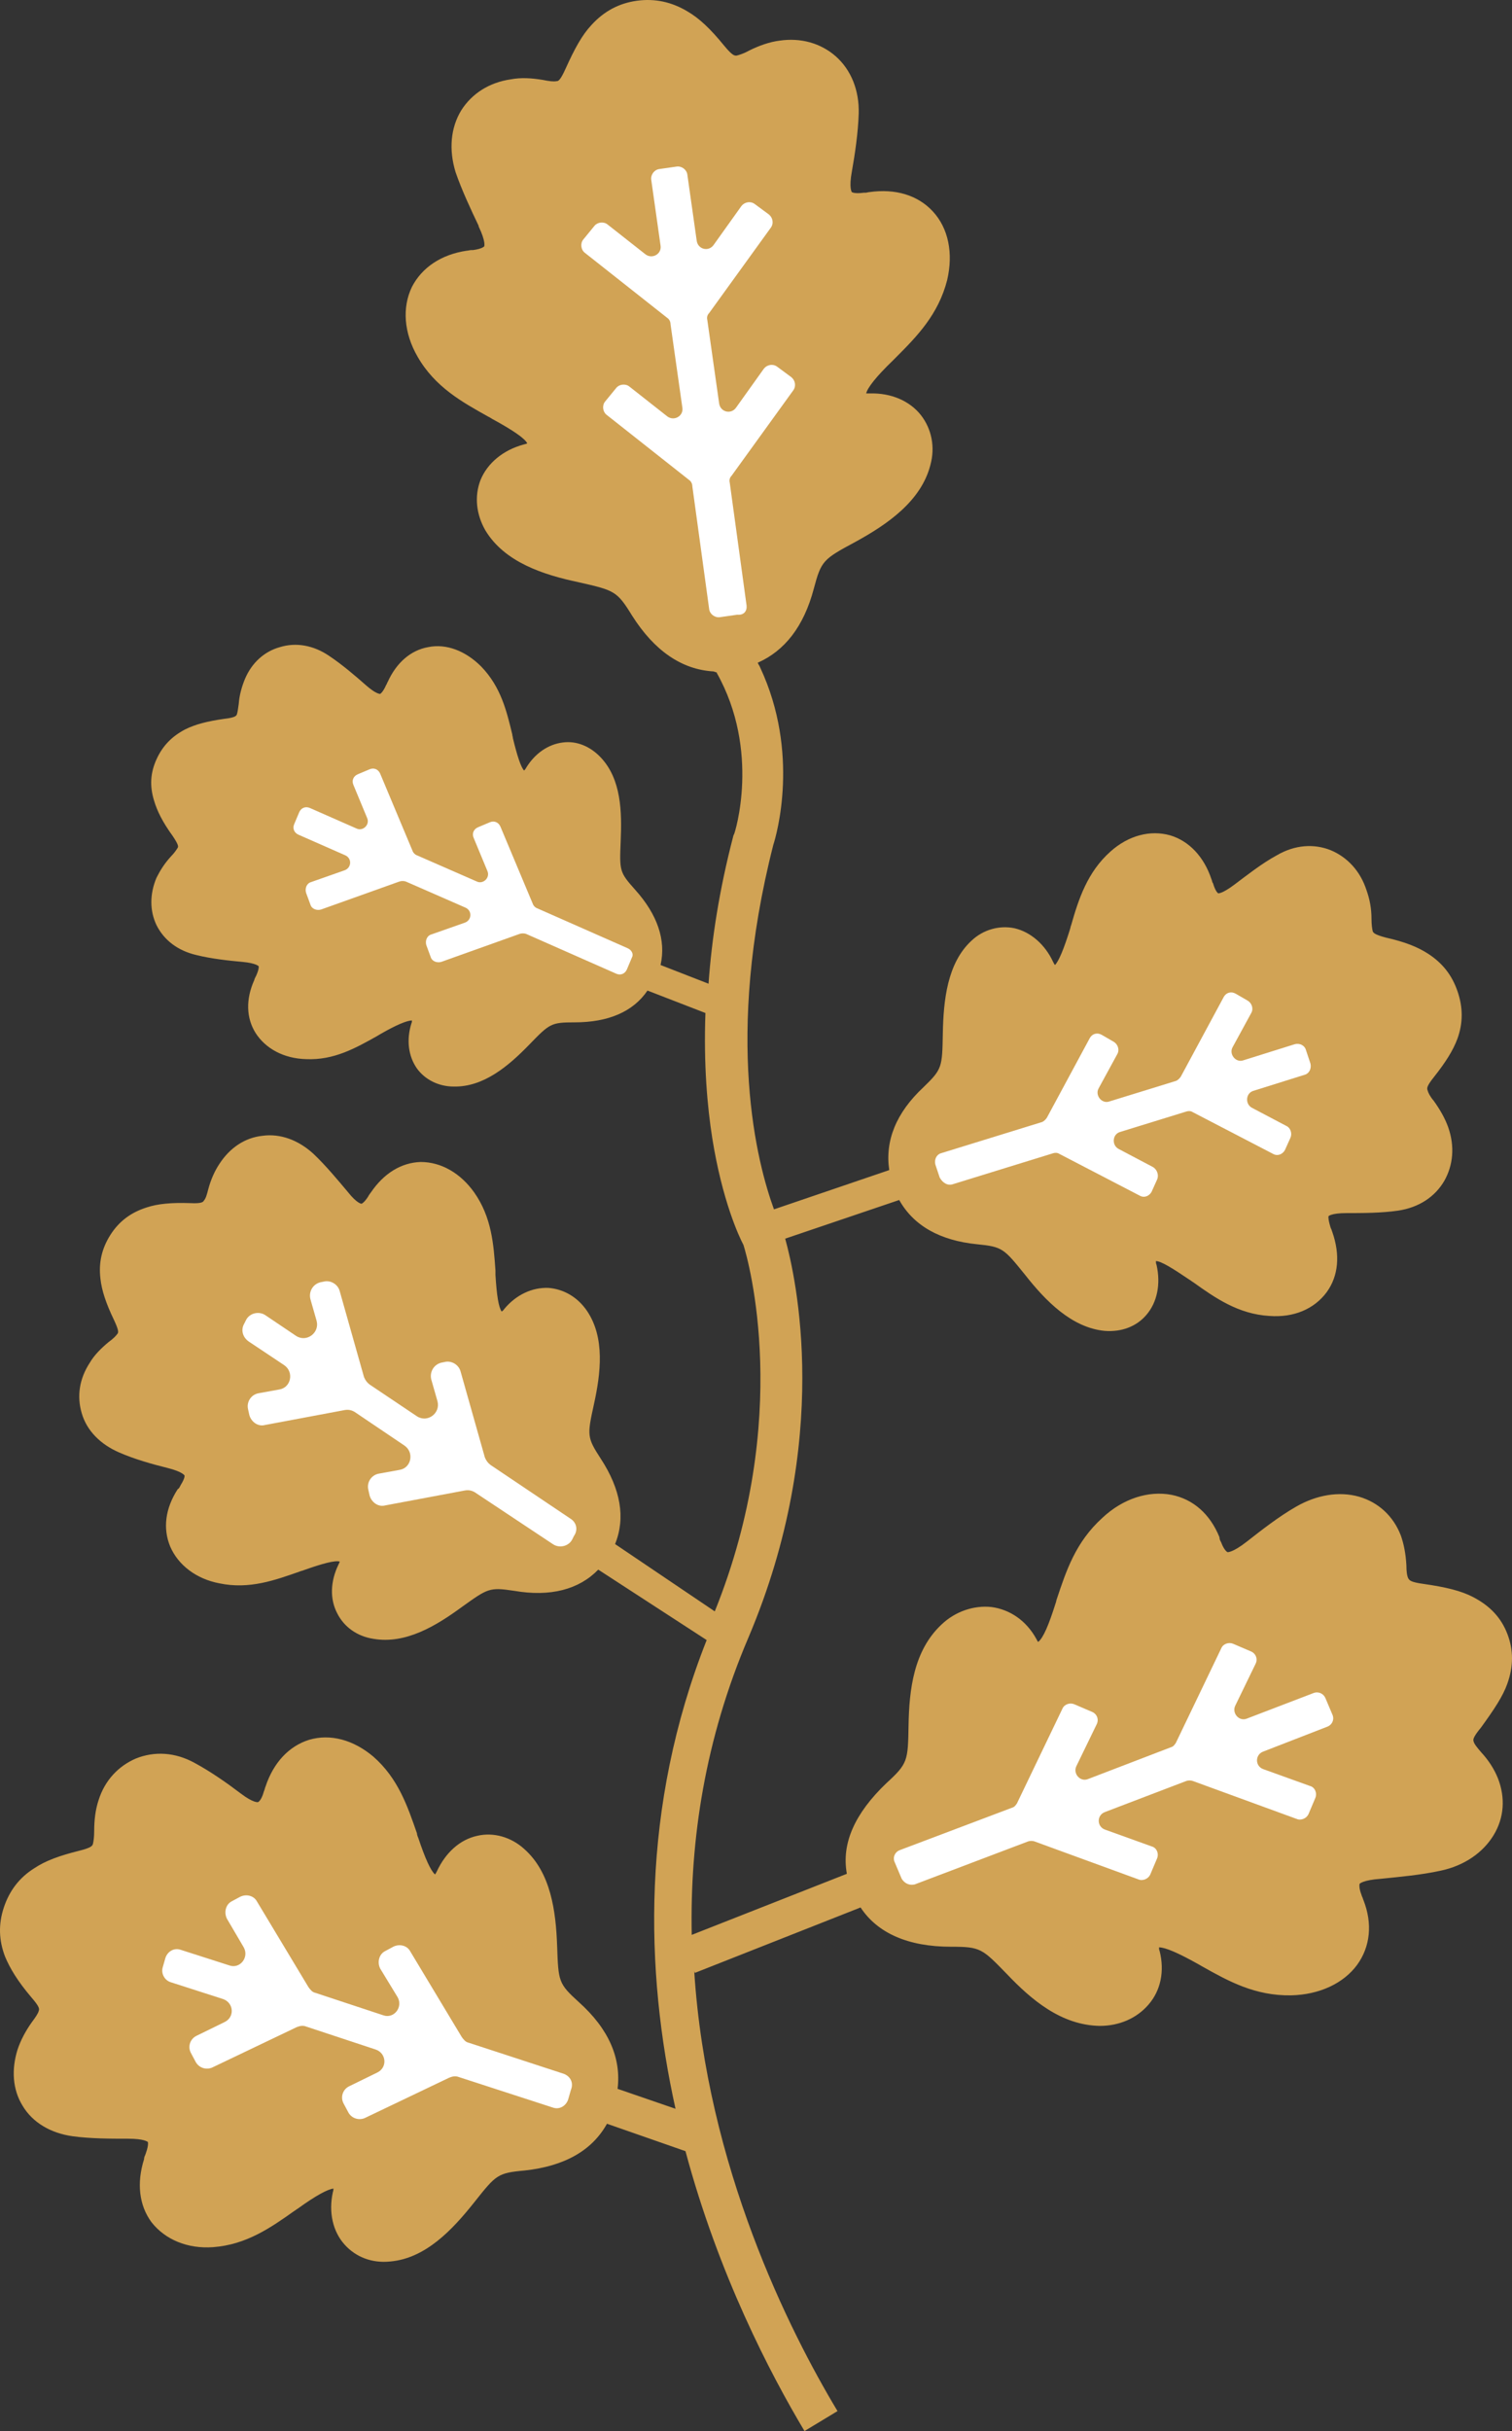
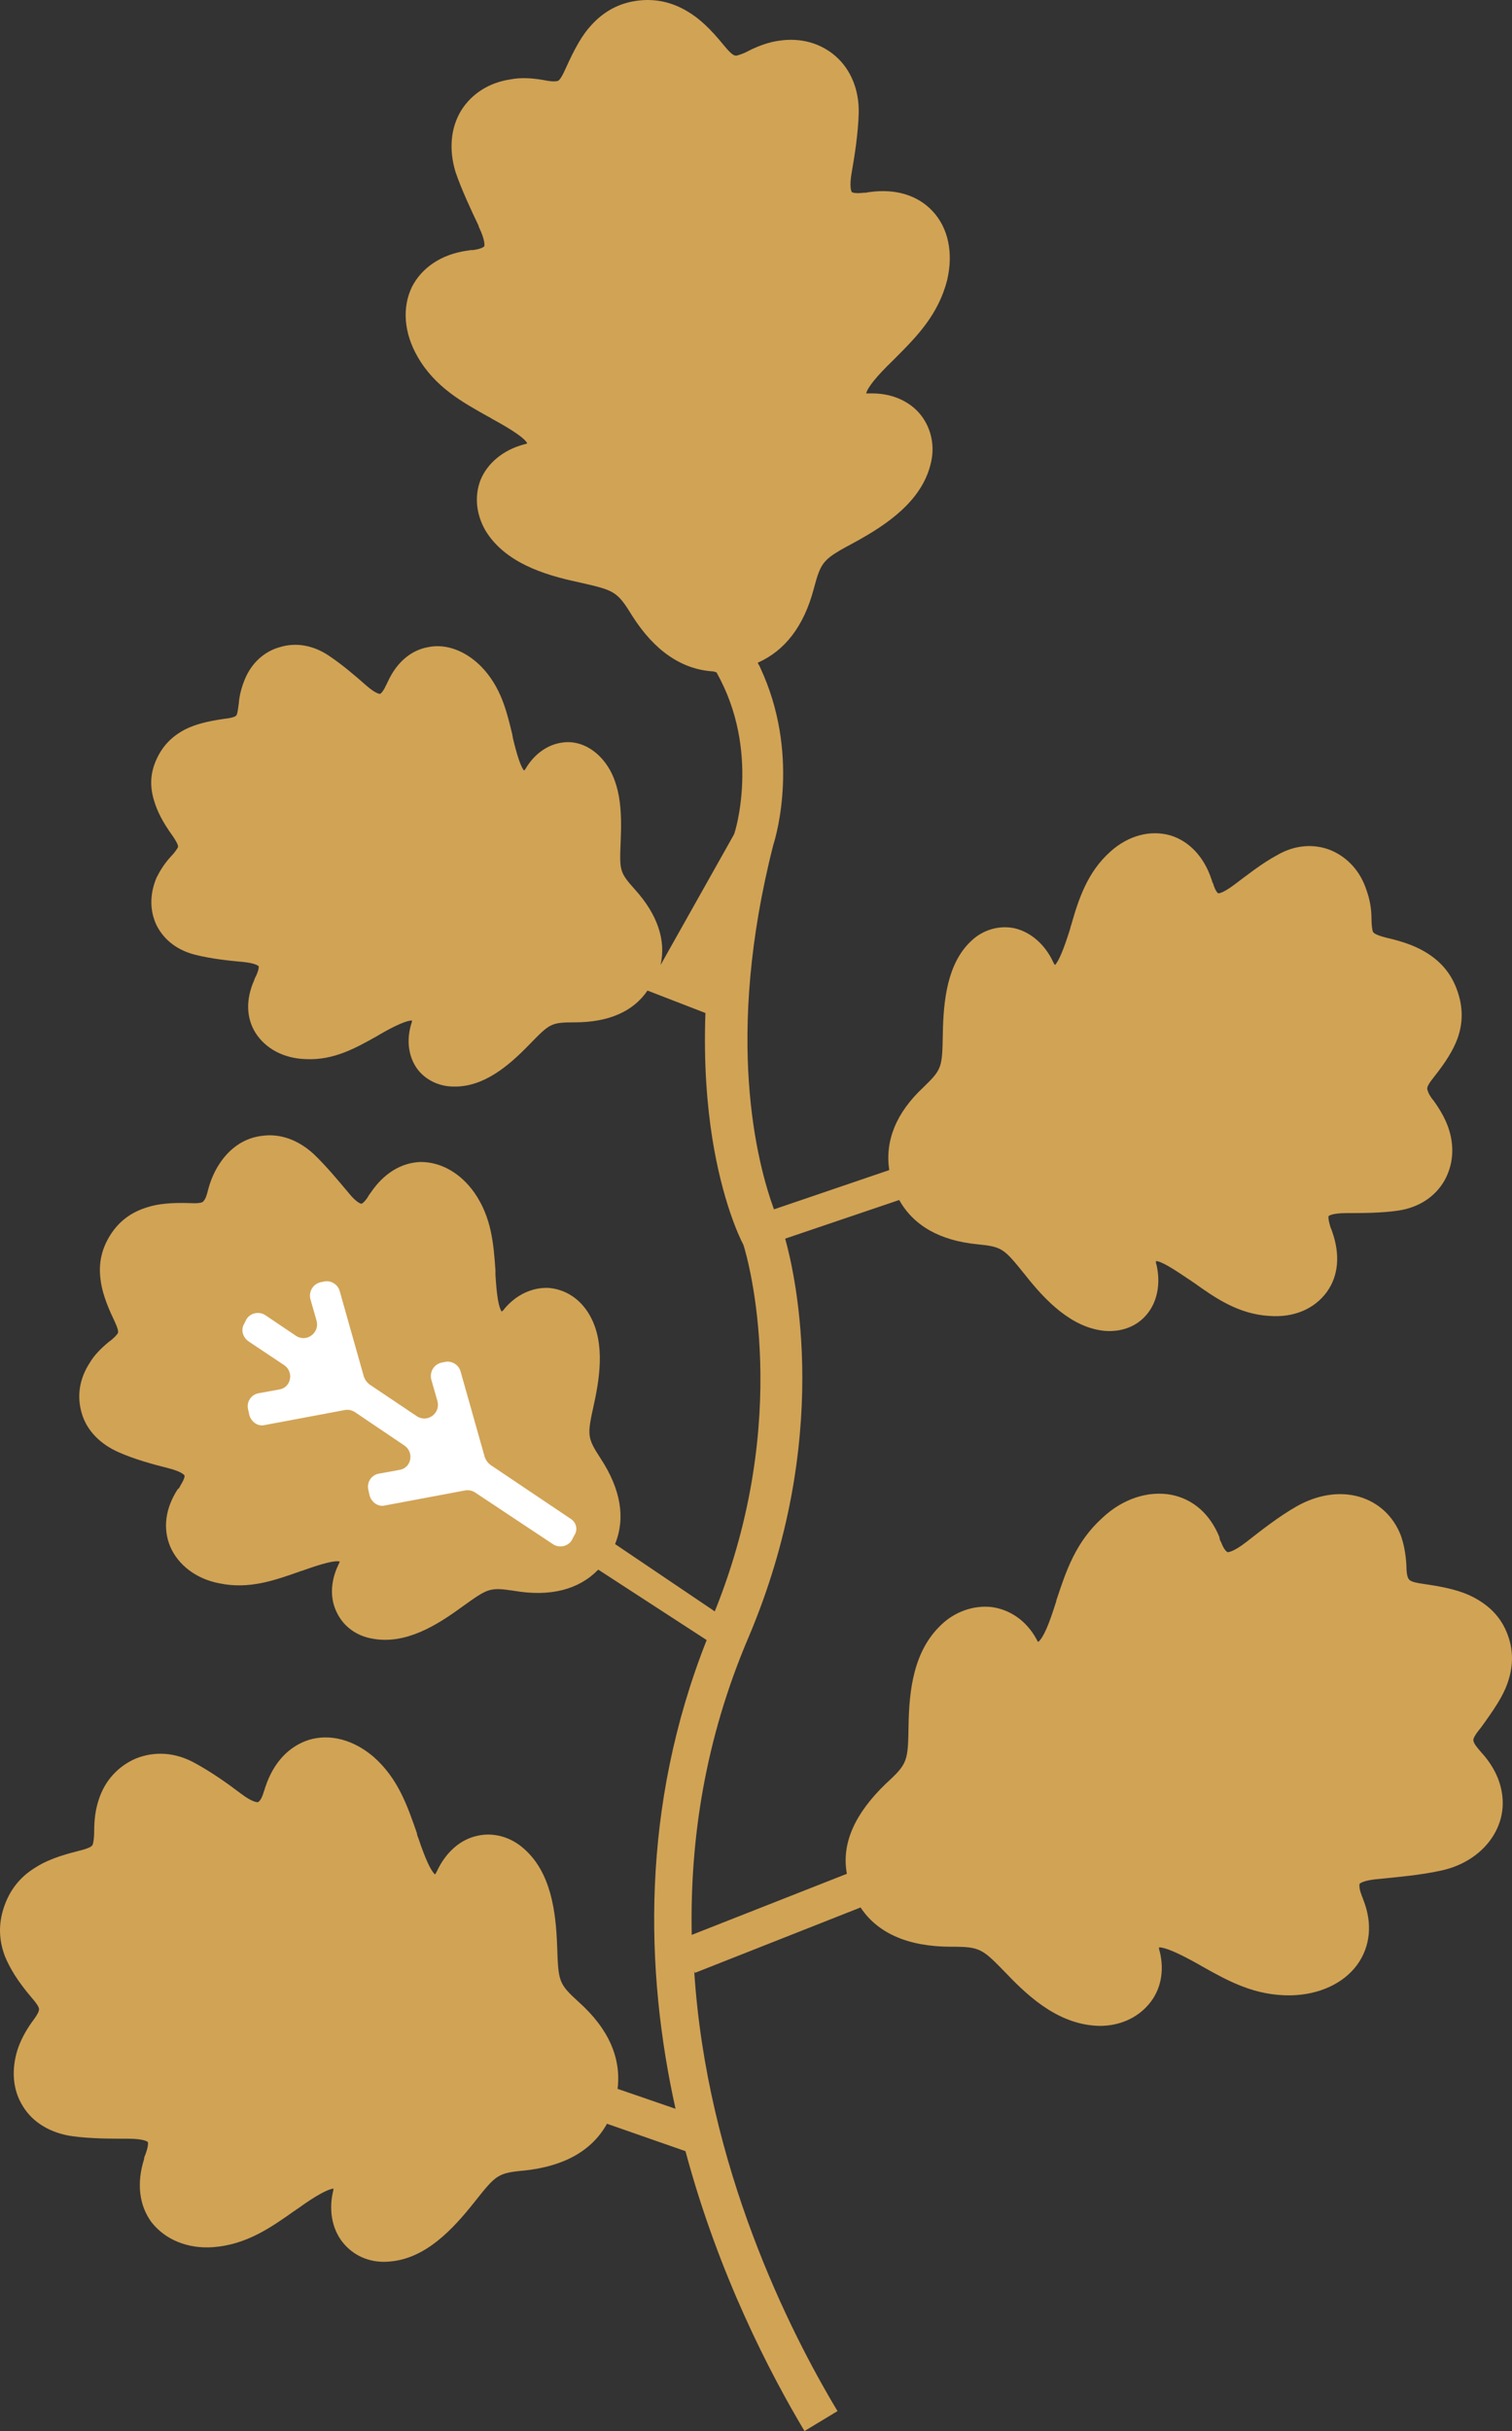
<svg xmlns="http://www.w3.org/2000/svg" version="1.1" x="0" y="0" width="242.667" height="390.021" viewBox="0, 0, 242.667, 390.021">
  <rect x="0" y="0" width="242.667" height="390.021" fill="#333333" stroke="none" />
  <g id="Livello_1">
    <g>
-       <path d="M241.917,270.121 C242.917,267.321 242.917,264.721 241.917,262.121 C240.917,259.521 239.117,257.621 236.417,256.221 C234.517,255.221 232.017,254.621 228.517,254.121 C226.317,253.821 226.217,253.521 226.017,253.221 C225.817,252.821 225.717,252.121 225.717,251.121 L225.717,251.121 C225.617,249.321 225.317,247.721 224.817,246.321 C223.617,243.221 221.217,241.021 218.117,240.121 C214.917,239.221 211.317,239.821 208.017,241.721 C205.217,243.321 202.417,245.521 200.117,247.321 L200.117,247.321 C197.817,249.121 197.017,249.021 197.017,249.021 C197.017,249.021 196.517,248.821 196.017,247.521 C196.017,247.421 195.917,247.321 195.917,247.321 C195.817,247.121 195.717,246.921 195.717,246.621 C194.217,242.921 191.517,240.521 188.017,239.821 C184.317,239.121 180.217,240.421 176.917,243.521 C172.617,247.421 171.117,252.021 169.617,256.521 C169.517,256.721 169.517,257.021 169.417,257.221 C168.317,260.721 167.417,262.821 166.617,263.421 C166.517,263.321 166.417,263.121 166.317,262.921 C164.717,260.021 162.117,258.221 159.117,257.821 C156.317,257.521 153.317,258.521 151.117,260.621 C146.617,264.821 145.917,271.121 145.817,276.821 C145.717,282.521 145.717,282.921 142.217,286.121 C137.217,290.921 135.017,295.721 135.917,300.621 L111.017,310.421 C110.717,295.221 113.117,279.121 120.117,262.721 C133.617,230.921 127.717,204.821 126.017,198.721 L144.317,192.521 C146.617,196.621 150.817,199.021 156.817,199.621 C160.917,200.021 161.117,200.321 164.517,204.521 C167.817,208.721 172.017,213.021 177.317,213.521 C180.017,213.721 182.417,212.821 184.017,210.921 C185.717,208.921 186.317,206.021 185.617,202.921 C185.517,202.721 185.517,202.521 185.517,202.321 C186.317,202.321 188.117,203.421 190.917,205.321 C191.117,205.421 191.317,205.621 191.517,205.721 C195.017,208.221 198.717,210.821 203.717,211.121 C207.617,211.421 210.917,210.021 212.917,207.321 C214.817,204.721 215.117,201.321 213.817,197.621 C213.717,197.421 213.717,197.221 213.617,197.121 C213.617,197.021 213.517,196.921 213.517,196.821 C213.117,195.521 213.217,195.121 213.217,195.121 C213.217,195.121 213.617,194.621 216.117,194.621 L216.117,194.621 C218.617,194.621 221.717,194.621 224.417,194.221 C227.717,193.721 230.317,192.021 231.817,189.421 C233.217,186.921 233.517,183.921 232.417,180.821 C231.917,179.421 231.117,178.021 230.117,176.621 C229.517,175.921 229.217,175.321 229.117,174.921 C229.017,174.621 228.917,174.321 230.117,172.821 C232.017,170.421 233.217,168.521 233.917,166.621 C234.817,164.121 234.817,161.621 233.917,159.021 C233.017,156.421 231.517,154.521 229.217,153.021 C227.517,151.921 225.517,151.121 222.417,150.421 C220.517,149.921 220.417,149.621 220.317,149.421 C220.217,149.021 220.117,148.321 220.117,147.421 L220.117,147.421 C220.117,145.721 219.817,144.221 219.317,142.821 C218.317,139.721 216.217,137.521 213.617,136.421 C210.917,135.321 207.817,135.521 204.917,137.221 C202.517,138.521 200.117,140.421 198.117,141.921 L198.117,141.921 C196.117,143.421 195.517,143.321 195.517,143.321 C195.517,143.321 195.117,143.121 194.717,141.821 C194.717,141.721 194.617,141.621 194.617,141.621 C194.517,141.421 194.517,141.221 194.417,141.021 C193.217,137.421 190.817,134.921 187.817,134.021 C184.617,133.121 181.117,134.021 178.217,136.621 C174.517,139.921 173.117,144.221 171.917,148.421 C171.817,148.621 171.817,148.821 171.717,149.121 C170.717,152.321 169.917,154.221 169.317,154.821 C169.217,154.721 169.117,154.521 169.017,154.321 C167.717,151.521 165.417,149.521 162.817,148.921 C160.417,148.421 157.817,149.121 155.917,150.921 C152.017,154.521 151.417,160.521 151.317,165.821 C151.217,171.221 151.217,171.521 148.217,174.421 C143.817,178.521 142.017,183.021 142.717,187.721 L124.217,194.021 C121.517,186.621 116.217,166.521 124.117,135.521 C124.617,134.021 128.417,120.821 122.017,107.121 L122.117,107.121 L122.017,107.121 C121.917,106.821 121.717,106.621 121.617,106.321 C125.917,104.421 129.017,100.521 130.617,94.421 C131.817,89.921 132.117,89.721 137.317,86.921 C142.417,84.121 147.817,80.421 149.317,74.621 C150.117,71.721 149.517,68.821 147.817,66.621 C146.017,64.321 143.017,63.021 139.617,63.121 C139.317,63.121 139.117,63.121 139.017,63.121 C139.217,62.221 140.617,60.421 143.317,57.821 C143.517,57.621 143.717,57.421 143.817,57.321 C147.217,53.921 150.617,50.421 152.017,44.921 C153.017,40.621 152.217,36.621 149.717,33.921 C147.317,31.321 143.717,30.221 139.517,30.821 C139.317,30.821 139.117,30.921 138.917,30.921 C138.817,30.921 138.717,30.921 138.617,30.921 C137.117,31.121 136.717,30.821 136.717,30.821 C136.717,30.821 136.217,30.221 136.717,27.521 L136.717,27.521 C137.217,24.721 137.717,21.321 137.817,18.221 C137.917,14.521 136.617,11.221 134.117,9.021 C131.717,6.921 128.517,6.021 125.117,6.521 C123.517,6.721 121.817,7.321 120.217,8.121 C119.317,8.621 118.617,8.821 118.217,8.921 C117.917,8.921 117.617,9.021 116.217,7.321 C114.017,4.621 112.217,2.921 110.317,1.821 C107.817,0.321 105.117,-0.279 102.217,0.121 C99.317,0.521 96.917,1.821 94.917,4.021 C93.417,5.621 92.217,7.821 90.817,10.921 C89.917,12.921 89.617,13.021 89.317,13.021 C88.817,13.121 88.117,13.021 87.117,12.821 L87.117,12.821 C85.317,12.521 83.617,12.421 82.017,12.721 C78.517,13.221 75.717,15.021 74.017,17.721 C72.317,20.521 72.017,24.021 73.117,27.621 C74.117,30.521 75.617,33.721 76.817,36.221 L76.817,36.321 C78.017,38.821 77.717,39.521 77.717,39.521 C77.717,39.521 77.417,39.921 75.917,40.121 C75.817,40.121 75.717,40.121 75.617,40.121 C75.417,40.121 75.117,40.221 74.917,40.221 C70.817,40.821 67.717,42.921 66.117,46.021 C64.517,49.321 64.817,53.421 67.017,57.221 C69.817,62.121 74.217,64.521 78.317,66.821 C78.517,66.921 78.717,67.021 79.017,67.221 C82.317,69.021 84.217,70.321 84.617,71.121 C84.517,71.221 84.317,71.221 84.017,71.321 C80.717,72.221 78.217,74.321 77.117,77.021 C76.117,79.621 76.417,82.521 77.917,85.121 C81.017,90.221 87.217,92.221 92.917,93.421 C98.617,94.721 99.017,94.821 101.417,98.721 C105.017,104.421 109.417,107.421 114.517,107.721 L115.117,107.921 L115.017,107.921 C122.117,120.521 117.917,133.721 117.817,133.821 L117.717,134.021 C115.417,142.821 114.217,150.721 113.717,157.821 L106.017,154.821 C106.917,150.821 105.517,146.721 101.917,142.721 C99.417,139.921 99.417,139.721 99.617,134.921 C99.817,130.221 99.717,125.021 96.417,121.521 C94.717,119.721 92.517,118.821 90.317,119.121 C87.917,119.421 85.817,120.921 84.417,123.221 C84.317,123.421 84.217,123.521 84.117,123.621 C83.617,123.121 83.017,121.321 82.317,118.421 C82.317,118.221 82.217,118.021 82.217,117.821 C81.317,114.121 80.417,110.221 77.217,106.921 C74.717,104.421 71.617,103.221 68.717,103.821 C65.917,104.321 63.617,106.321 62.217,109.421 C62.117,109.521 62.117,109.721 62.017,109.821 C62.017,109.921 61.917,109.921 61.917,110.021 C61.417,111.121 61.017,111.321 61.017,111.321 C61.017,111.321 60.417,111.421 58.717,109.921 L58.717,109.921 C57.017,108.421 54.917,106.621 52.817,105.221 C50.317,103.521 47.517,103.021 44.917,103.821 C42.417,104.521 40.417,106.321 39.317,108.921 C38.817,110.121 38.417,111.521 38.317,112.921 C38.217,113.721 38.117,114.321 38.017,114.621 C37.917,114.821 37.817,115.121 36.017,115.321 C33.217,115.721 31.317,116.221 29.717,117.021 C27.617,118.121 26.117,119.621 25.117,121.821 C24.117,124.021 24.017,126.121 24.717,128.421 C25.217,130.121 26.117,131.921 27.717,134.121 C28.717,135.621 28.617,135.821 28.517,136.021 C28.317,136.321 28.017,136.821 27.417,137.421 L27.417,137.421 C26.417,138.521 25.717,139.621 25.117,140.821 C24.017,143.421 24.017,146.121 25.117,148.421 C26.317,150.821 28.517,152.521 31.517,153.221 C33.917,153.821 36.717,154.121 38.917,154.321 L38.917,154.321 C41.117,154.521 41.517,155.021 41.517,155.021 C41.517,155.021 41.617,155.421 41.117,156.521 C41.117,156.621 41.017,156.621 41.017,156.721 C40.917,156.921 40.817,157.121 40.817,157.221 C39.417,160.321 39.517,163.321 41.017,165.721 C42.617,168.221 45.517,169.821 49.117,169.921 C53.617,170.121 57.117,168.121 60.517,166.221 C60.717,166.121 60.817,166.021 61.017,165.921 C63.617,164.421 65.317,163.721 66.117,163.721 C66.117,163.821 66.117,164.021 66.017,164.221 C65.217,166.821 65.517,169.421 66.917,171.421 C68.217,173.221 70.417,174.321 72.817,174.321 C77.617,174.421 81.617,171.021 84.917,167.621 C88.217,164.221 88.417,164.021 92.217,164.021 C97.617,164.021 101.617,162.321 103.917,158.921 L113.217,162.521 C112.917,170.821 113.517,177.521 114.317,182.621 C115.917,192.621 118.617,198.421 119.317,199.721 C120.117,202.221 127.217,227.521 114.717,258.521 L98.717,247.721 C100.417,243.521 99.617,238.921 96.417,234.021 C94.217,230.621 94.217,230.321 95.317,225.321 C96.417,220.321 97.117,214.621 94.217,210.321 C92.717,208.121 90.517,206.821 88.017,206.621 C85.417,206.521 82.817,207.721 80.917,210.021 C80.817,210.221 80.617,210.321 80.517,210.421 C80.017,209.721 79.717,207.821 79.517,204.521 C79.517,204.321 79.517,204.021 79.517,203.821 C79.217,199.621 78.917,195.321 76.117,191.321 C73.917,188.221 70.817,186.421 67.517,186.421 C64.417,186.521 61.617,188.221 59.517,191.321 C59.417,191.421 59.317,191.621 59.217,191.721 C59.217,191.821 59.117,191.821 59.117,191.921 C58.417,193.021 58.017,193.121 58.017,193.121 C58.017,193.121 57.317,193.121 55.817,191.221 L55.817,191.221 C54.217,189.321 52.317,187.021 50.317,185.121 C47.917,182.921 45.017,181.821 42.117,182.221 C39.317,182.521 36.917,184.121 35.217,186.721 C34.417,187.921 33.817,189.321 33.417,190.821 C33.217,191.621 33.017,192.321 32.717,192.621 C32.617,192.821 32.417,193.121 30.517,193.021 C27.517,192.921 25.317,193.121 23.517,193.721 C21.017,194.521 19.117,195.921 17.717,198.121 C16.317,200.321 15.817,202.621 16.117,205.121 C16.317,207.021 17.017,209.121 18.317,211.821 C19.117,213.521 19.017,213.821 18.817,214.021 C18.617,214.321 18.117,214.821 17.417,215.321 L17.417,215.321 C16.217,216.321 15.117,217.421 14.417,218.621 C12.717,221.221 12.317,224.021 13.117,226.721 C13.917,229.521 16.117,231.721 19.117,233.021 C21.617,234.121 24.517,234.921 26.917,235.521 L26.917,235.521 C29.317,236.121 29.617,236.721 29.617,236.721 C29.617,236.721 29.717,237.121 29.017,238.221 C29.017,238.321 28.917,238.321 28.917,238.421 C28.817,238.621 28.717,238.821 28.517,238.921 C26.517,242.021 26.117,245.221 27.317,248.121 C28.617,251.121 31.517,253.321 35.217,254.021 C40.017,255.021 44.117,253.521 48.117,252.121 C48.317,252.021 48.517,252.021 48.717,251.921 C51.817,250.821 53.717,250.321 54.517,250.521 C54.517,250.621 54.417,250.821 54.317,251.021 C53.017,253.721 52.917,256.521 54.117,258.821 C55.217,261.021 57.317,262.521 59.917,262.921 C65.117,263.821 70.017,260.821 74.117,257.821 C78.317,254.821 78.517,254.621 82.517,255.221 C88.317,256.221 92.917,255.021 96.017,251.821 L113.417,263.121 C102.817,289.921 103.517,316.221 108.417,338.321 L99.117,335.121 C99.717,330.221 97.717,325.521 92.917,321.221 C89.617,318.221 89.617,317.921 89.417,312.221 C89.217,306.621 88.417,300.421 84.117,296.621 C82.017,294.721 79.217,293.921 76.617,294.521 C73.817,295.121 71.517,297.221 70.117,300.221 C70.017,300.421 69.917,300.621 69.817,300.721 C69.117,300.121 68.217,298.121 67.117,294.821 C67.017,294.621 66.917,294.321 66.917,294.121 C65.417,289.821 63.917,285.321 59.917,281.821 C56.717,279.121 53.017,278.121 49.617,279.121 C46.417,280.121 43.917,282.721 42.617,286.621 C42.517,286.821 42.517,287.021 42.417,287.221 C42.417,287.321 42.317,287.421 42.317,287.521 C41.917,288.921 41.417,289.121 41.417,289.121 C41.417,289.121 40.717,289.321 38.617,287.721 L38.617,287.721 C36.517,286.121 33.817,284.221 31.217,282.821 C28.117,281.121 24.817,280.921 21.817,282.121 C19.017,283.321 16.817,285.621 15.817,288.821 C15.317,290.321 15.117,292.021 15.117,293.721 C15.117,294.721 15.017,295.421 14.917,295.821 C14.817,296.121 14.717,296.421 12.717,296.921 C9.517,297.721 7.317,298.521 5.517,299.721 C3.117,301.221 1.517,303.321 0.617,306.021 C-0.283,308.721 -0.183,311.321 0.817,313.921 C1.617,315.821 2.817,317.821 5.017,320.421 C6.417,322.021 6.317,322.321 6.217,322.621 C6.117,323.021 5.717,323.621 5.117,324.421 L5.117,324.421 C4.117,325.821 3.317,327.321 2.817,328.821 C1.817,332.021 2.017,335.221 3.617,337.821 C5.217,340.521 8.117,342.221 11.617,342.721 C14.517,343.121 17.817,343.121 20.417,343.121 L20.517,343.121 C23.217,343.121 23.617,343.621 23.717,343.621 C23.717,343.621 23.917,344.021 23.417,345.421 C23.417,345.521 23.317,345.621 23.317,345.721 C23.217,345.921 23.117,346.121 23.117,346.421 C21.917,350.221 22.317,353.821 24.317,356.521 C26.517,359.321 30.117,360.821 34.217,360.521 C39.517,360.121 43.417,357.421 47.217,354.721 C47.417,354.621 47.617,354.421 47.817,354.321 C50.717,352.221 52.617,351.221 53.517,351.121 C53.517,351.221 53.517,351.421 53.417,351.721 C52.717,354.921 53.417,358.021 55.317,360.121 C57.117,362.121 59.717,363.121 62.617,362.821 C68.317,362.321 72.617,357.721 76.117,353.321 C79.617,348.921 79.817,348.621 84.217,348.221 C90.617,347.521 95.017,345.021 97.417,340.721 L110.017,345.121 C115.317,364.921 123.617,380.821 129.117,390.021 L134.417,386.821 C126.717,374.021 113.417,347.621 111.417,316.221 L111.517,316.521 L138.117,306.021 C140.817,310.121 145.717,312.321 152.617,312.321 C157.417,312.321 157.617,312.621 161.617,316.721 C165.517,320.821 170.317,324.921 176.517,325.021 C179.617,325.021 182.417,323.821 184.317,321.621 C186.317,319.321 186.917,316.221 186.117,313.021 C186.017,312.821 186.017,312.621 186.017,312.421 C187.017,312.421 189.117,313.321 192.317,315.121 C192.517,315.221 192.817,315.421 193.017,315.521 C197.117,317.821 201.417,320.221 207.217,320.121 C211.717,320.021 215.617,318.221 217.817,315.221 C219.917,312.321 220.317,308.621 218.817,304.821 C218.717,304.621 218.717,304.421 218.617,304.321 C218.617,304.221 218.517,304.121 218.517,304.021 C218.017,302.721 218.217,302.221 218.217,302.221 C218.217,302.221 218.717,301.621 221.617,301.421 L221.617,301.421 C224.517,301.121 228.017,300.821 231.217,300.121 C235.017,299.321 238.017,297.221 239.717,294.421 C241.417,291.621 241.617,288.421 240.417,285.321 C239.817,283.821 238.917,282.421 237.717,281.121 C237.117,280.421 236.617,279.821 236.517,279.421 C236.417,279.121 236.317,278.821 237.717,277.121 C239.817,274.221 241.217,272.121 241.917,270.121 z" fill="#D1A355" />
-       <path d="M100.717,152.121 L86.217,145.721 C85.917,145.621 85.617,145.321 85.517,145.021 L80.317,132.621 C80.017,131.921 79.317,131.621 78.617,131.921 L76.717,132.721 C76.017,133.021 75.717,133.721 76.017,134.421 L78.217,139.721 C78.717,140.821 77.517,141.921 76.517,141.421 L66.917,137.221 C66.617,137.121 66.317,136.821 66.217,136.521 L61.017,124.121 C60.717,123.421 60.017,123.121 59.317,123.421 L57.417,124.221 C56.717,124.521 56.417,125.221 56.717,125.921 L58.917,131.221 C59.417,132.321 58.217,133.421 57.217,132.921 L49.717,129.621 C49.017,129.321 48.317,129.621 48.017,130.321 L47.217,132.221 C46.917,132.921 47.217,133.621 47.917,133.921 L55.417,137.221 C56.517,137.721 56.417,139.221 55.317,139.621 L49.917,141.521 C49.217,141.721 48.917,142.521 49.117,143.221 L49.817,145.121 C50.017,145.821 50.817,146.121 51.517,145.921 L64.117,141.421 C64.417,141.321 64.817,141.321 65.117,141.421 L74.717,145.621 C75.817,146.121 75.717,147.621 74.617,148.021 L69.217,149.921 C68.517,150.121 68.217,150.921 68.417,151.621 L69.117,153.521 C69.317,154.221 70.117,154.521 70.817,154.321 L83.417,149.821 C83.717,149.721 84.117,149.721 84.417,149.821 L98.917,156.221 C99.617,156.521 100.317,156.221 100.617,155.521 L101.417,153.621 C101.717,153.121 101.417,152.421 100.717,152.121 z" fill="#FFFFFF" />
-       <path d="M152.817,190.021 L169.017,185.021 C169.317,184.921 169.717,184.921 170.017,185.121 L182.917,191.821 C183.617,192.221 184.417,191.921 184.817,191.221 L185.717,189.221 C186.017,188.521 185.717,187.621 185.017,187.221 L179.517,184.321 C178.417,183.721 178.517,182.021 179.717,181.621 L190.417,178.321 C190.717,178.221 191.117,178.221 191.417,178.421 L204.317,185.121 C205.017,185.521 205.817,185.221 206.217,184.521 L207.117,182.521 C207.417,181.821 207.117,180.921 206.417,180.621 L200.917,177.721 C199.817,177.121 199.917,175.421 201.117,175.021 L209.417,172.421 C210.117,172.221 210.517,171.421 210.317,170.621 L209.617,168.521 C209.417,167.721 208.617,167.321 207.817,167.521 L199.517,170.121 C198.317,170.521 197.217,169.121 197.817,168.021 L200.817,162.521 C201.217,161.821 200.917,160.921 200.217,160.521 L198.317,159.421 C197.617,159.021 196.817,159.221 196.417,159.921 L189.517,172.721 C189.317,173.021 189.017,173.321 188.717,173.421 L178.017,176.721 C176.817,177.121 175.717,175.721 176.317,174.621 L179.317,169.121 C179.717,168.421 179.417,167.521 178.717,167.121 L176.817,166.021 C176.117,165.621 175.317,165.821 174.917,166.521 L168.017,179.321 C167.817,179.621 167.517,179.921 167.217,180.021 L151.017,185.021 C150.317,185.221 149.917,186.021 150.117,186.821 L150.817,188.921 C151.317,189.821 152.117,190.221 152.817,190.021 z" fill="#FFFFFF" />
-       <path d="M146.817,302.321 L165.017,295.421 C165.317,295.321 165.717,295.321 166.017,295.421 L182.717,301.521 C183.417,301.821 184.317,301.421 184.617,300.721 L185.717,298.121 C186.017,297.321 185.617,296.421 184.817,296.221 L177.317,293.521 C176.017,293.021 176.017,291.221 177.317,290.721 L190.417,285.721 C190.717,285.621 191.117,285.621 191.417,285.721 L208.117,291.821 C208.817,292.121 209.717,291.721 210.017,291.021 L211.117,288.421 C211.417,287.621 211.017,286.721 210.217,286.521 L202.717,283.821 C201.417,283.321 201.417,281.521 202.717,281.021 L213.017,277.021 C213.817,276.721 214.217,275.821 213.817,275.021 L212.717,272.421 C212.417,271.721 211.617,271.321 210.817,271.621 L200.117,275.721 C198.917,276.221 197.717,274.921 198.217,273.721 L201.517,266.921 C201.917,266.121 201.517,265.221 200.717,264.921 L197.917,263.721 C197.217,263.421 196.317,263.721 196.017,264.421 L188.717,279.621 C188.517,279.921 188.317,280.221 187.917,280.321 L174.617,285.421 C173.417,285.921 172.217,284.621 172.717,283.421 L176.017,276.621 C176.417,275.821 176.017,274.921 175.217,274.621 L172.417,273.421 C171.717,273.121 170.817,273.421 170.517,274.121 L163.217,289.321 C163.017,289.621 162.817,289.921 162.417,290.021 L144.417,296.821 C143.617,297.121 143.217,298.021 143.617,298.821 L144.717,301.421 C145.217,302.221 146.017,302.521 146.817,302.321 z" fill="#FFFFFF" />
-       <path d="M90.517,332.721 L75.217,327.721 C74.717,327.621 74.417,327.221 74.117,326.821 L65.817,313.021 C65.317,312.121 64.117,311.821 63.117,312.321 L61.817,313.021 C60.817,313.521 60.517,314.821 61.017,315.821 L63.817,320.421 C64.717,322.021 63.217,323.921 61.517,323.321 L50.617,319.721 C50.117,319.621 49.817,319.221 49.517,318.821 L41.217,305.021 C40.717,304.121 39.517,303.821 38.517,304.321 L37.217,305.021 C36.217,305.521 35.917,306.821 36.417,307.821 L39.117,312.421 C40.017,314.021 38.517,315.921 36.817,315.321 L29.017,312.821 C27.917,312.421 26.817,313.121 26.517,314.221 L26.117,315.621 C25.817,316.621 26.417,317.721 27.417,318.021 L35.817,320.721 C37.517,321.321 37.717,323.621 36.017,324.421 L31.517,326.621 C30.517,327.121 30.117,328.321 30.617,329.321 L31.417,330.821 C31.917,331.721 33.017,332.121 34.017,331.721 L47.617,325.221 C48.117,325.021 48.617,324.921 49.117,325.121 L60.317,328.821 C62.017,329.421 62.217,331.721 60.517,332.521 L56.017,334.721 C55.017,335.221 54.617,336.421 55.117,337.421 L55.917,338.921 C56.417,339.821 57.517,340.221 58.517,339.821 L72.117,333.321 C72.617,333.121 73.117,333.021 73.617,333.221 L88.717,338.121 C89.817,338.521 90.917,337.821 91.217,336.721 L91.617,335.321 C92.117,334.121 91.517,333.121 90.517,332.721 z" fill="#FFFFFF" />
+       <path d="M241.917,270.121 C242.917,267.321 242.917,264.721 241.917,262.121 C240.917,259.521 239.117,257.621 236.417,256.221 C234.517,255.221 232.017,254.621 228.517,254.121 C226.317,253.821 226.217,253.521 226.017,253.221 C225.817,252.821 225.717,252.121 225.717,251.121 L225.717,251.121 C225.617,249.321 225.317,247.721 224.817,246.321 C223.617,243.221 221.217,241.021 218.117,240.121 C214.917,239.221 211.317,239.821 208.017,241.721 C205.217,243.321 202.417,245.521 200.117,247.321 L200.117,247.321 C197.817,249.121 197.017,249.021 197.017,249.021 C197.017,249.021 196.517,248.821 196.017,247.521 C196.017,247.421 195.917,247.321 195.917,247.321 C195.817,247.121 195.717,246.921 195.717,246.621 C194.217,242.921 191.517,240.521 188.017,239.821 C184.317,239.121 180.217,240.421 176.917,243.521 C172.617,247.421 171.117,252.021 169.617,256.521 C169.517,256.721 169.517,257.021 169.417,257.221 C168.317,260.721 167.417,262.821 166.617,263.421 C166.517,263.321 166.417,263.121 166.317,262.921 C164.717,260.021 162.117,258.221 159.117,257.821 C156.317,257.521 153.317,258.521 151.117,260.621 C146.617,264.821 145.917,271.121 145.817,276.821 C145.717,282.521 145.717,282.921 142.217,286.121 C137.217,290.921 135.017,295.721 135.917,300.621 L111.017,310.421 C110.717,295.221 113.117,279.121 120.117,262.721 C133.617,230.921 127.717,204.821 126.017,198.721 L144.317,192.521 C146.617,196.621 150.817,199.021 156.817,199.621 C160.917,200.021 161.117,200.321 164.517,204.521 C167.817,208.721 172.017,213.021 177.317,213.521 C180.017,213.721 182.417,212.821 184.017,210.921 C185.717,208.921 186.317,206.021 185.617,202.921 C185.517,202.721 185.517,202.521 185.517,202.321 C186.317,202.321 188.117,203.421 190.917,205.321 C191.117,205.421 191.317,205.621 191.517,205.721 C195.017,208.221 198.717,210.821 203.717,211.121 C207.617,211.421 210.917,210.021 212.917,207.321 C214.817,204.721 215.117,201.321 213.817,197.621 C213.717,197.421 213.717,197.221 213.617,197.121 C213.617,197.021 213.517,196.921 213.517,196.821 C213.117,195.521 213.217,195.121 213.217,195.121 C213.217,195.121 213.617,194.621 216.117,194.621 L216.117,194.621 C218.617,194.621 221.717,194.621 224.417,194.221 C227.717,193.721 230.317,192.021 231.817,189.421 C233.217,186.921 233.517,183.921 232.417,180.821 C231.917,179.421 231.117,178.021 230.117,176.621 C229.517,175.921 229.217,175.321 229.117,174.921 C229.017,174.621 228.917,174.321 230.117,172.821 C232.017,170.421 233.217,168.521 233.917,166.621 C234.817,164.121 234.817,161.621 233.917,159.021 C233.017,156.421 231.517,154.521 229.217,153.021 C227.517,151.921 225.517,151.121 222.417,150.421 C220.517,149.921 220.417,149.621 220.317,149.421 C220.217,149.021 220.117,148.321 220.117,147.421 L220.117,147.421 C220.117,145.721 219.817,144.221 219.317,142.821 C218.317,139.721 216.217,137.521 213.617,136.421 C210.917,135.321 207.817,135.521 204.917,137.221 C202.517,138.521 200.117,140.421 198.117,141.921 L198.117,141.921 C196.117,143.421 195.517,143.321 195.517,143.321 C195.517,143.321 195.117,143.121 194.717,141.821 C194.717,141.721 194.617,141.621 194.617,141.621 C194.517,141.421 194.517,141.221 194.417,141.021 C193.217,137.421 190.817,134.921 187.817,134.021 C184.617,133.121 181.117,134.021 178.217,136.621 C174.517,139.921 173.117,144.221 171.917,148.421 C171.817,148.621 171.817,148.821 171.717,149.121 C170.717,152.321 169.917,154.221 169.317,154.821 C169.217,154.721 169.117,154.521 169.017,154.321 C167.717,151.521 165.417,149.521 162.817,148.921 C160.417,148.421 157.817,149.121 155.917,150.921 C152.017,154.521 151.417,160.521 151.317,165.821 C151.217,171.221 151.217,171.521 148.217,174.421 C143.817,178.521 142.017,183.021 142.717,187.721 L124.217,194.021 C121.517,186.621 116.217,166.521 124.117,135.521 C124.617,134.021 128.417,120.821 122.017,107.121 L122.117,107.121 L122.017,107.121 C121.917,106.821 121.717,106.621 121.617,106.321 C125.917,104.421 129.017,100.521 130.617,94.421 C131.817,89.921 132.117,89.721 137.317,86.921 C142.417,84.121 147.817,80.421 149.317,74.621 C150.117,71.721 149.517,68.821 147.817,66.621 C146.017,64.321 143.017,63.021 139.617,63.121 C139.317,63.121 139.117,63.121 139.017,63.121 C139.217,62.221 140.617,60.421 143.317,57.821 C143.517,57.621 143.717,57.421 143.817,57.321 C147.217,53.921 150.617,50.421 152.017,44.921 C153.017,40.621 152.217,36.621 149.717,33.921 C147.317,31.321 143.717,30.221 139.517,30.821 C139.317,30.821 139.117,30.921 138.917,30.921 C138.817,30.921 138.717,30.921 138.617,30.921 C137.117,31.121 136.717,30.821 136.717,30.821 C136.717,30.821 136.217,30.221 136.717,27.521 L136.717,27.521 C137.217,24.721 137.717,21.321 137.817,18.221 C137.917,14.521 136.617,11.221 134.117,9.021 C131.717,6.921 128.517,6.021 125.117,6.521 C123.517,6.721 121.817,7.321 120.217,8.121 C119.317,8.621 118.617,8.821 118.217,8.921 C117.917,8.921 117.617,9.021 116.217,7.321 C114.017,4.621 112.217,2.921 110.317,1.821 C107.817,0.321 105.117,-0.279 102.217,0.121 C99.317,0.521 96.917,1.821 94.917,4.021 C93.417,5.621 92.217,7.821 90.817,10.921 C89.917,12.921 89.617,13.021 89.317,13.021 C88.817,13.121 88.117,13.021 87.117,12.821 L87.117,12.821 C85.317,12.521 83.617,12.421 82.017,12.721 C78.517,13.221 75.717,15.021 74.017,17.721 C72.317,20.521 72.017,24.021 73.117,27.621 C74.117,30.521 75.617,33.721 76.817,36.221 L76.817,36.321 C78.017,38.821 77.717,39.521 77.717,39.521 C77.717,39.521 77.417,39.921 75.917,40.121 C75.817,40.121 75.717,40.121 75.617,40.121 C75.417,40.121 75.117,40.221 74.917,40.221 C70.817,40.821 67.717,42.921 66.117,46.021 C64.517,49.321 64.817,53.421 67.017,57.221 C69.817,62.121 74.217,64.521 78.317,66.821 C78.517,66.921 78.717,67.021 79.017,67.221 C82.317,69.021 84.217,70.321 84.617,71.121 C84.517,71.221 84.317,71.221 84.017,71.321 C80.717,72.221 78.217,74.321 77.117,77.021 C76.117,79.621 76.417,82.521 77.917,85.121 C81.017,90.221 87.217,92.221 92.917,93.421 C98.617,94.721 99.017,94.821 101.417,98.721 C105.017,104.421 109.417,107.421 114.517,107.721 L115.117,107.921 L115.017,107.921 C122.117,120.521 117.917,133.721 117.817,133.821 L117.717,134.021 L106.017,154.821 C106.917,150.821 105.517,146.721 101.917,142.721 C99.417,139.921 99.417,139.721 99.617,134.921 C99.817,130.221 99.717,125.021 96.417,121.521 C94.717,119.721 92.517,118.821 90.317,119.121 C87.917,119.421 85.817,120.921 84.417,123.221 C84.317,123.421 84.217,123.521 84.117,123.621 C83.617,123.121 83.017,121.321 82.317,118.421 C82.317,118.221 82.217,118.021 82.217,117.821 C81.317,114.121 80.417,110.221 77.217,106.921 C74.717,104.421 71.617,103.221 68.717,103.821 C65.917,104.321 63.617,106.321 62.217,109.421 C62.117,109.521 62.117,109.721 62.017,109.821 C62.017,109.921 61.917,109.921 61.917,110.021 C61.417,111.121 61.017,111.321 61.017,111.321 C61.017,111.321 60.417,111.421 58.717,109.921 L58.717,109.921 C57.017,108.421 54.917,106.621 52.817,105.221 C50.317,103.521 47.517,103.021 44.917,103.821 C42.417,104.521 40.417,106.321 39.317,108.921 C38.817,110.121 38.417,111.521 38.317,112.921 C38.217,113.721 38.117,114.321 38.017,114.621 C37.917,114.821 37.817,115.121 36.017,115.321 C33.217,115.721 31.317,116.221 29.717,117.021 C27.617,118.121 26.117,119.621 25.117,121.821 C24.117,124.021 24.017,126.121 24.717,128.421 C25.217,130.121 26.117,131.921 27.717,134.121 C28.717,135.621 28.617,135.821 28.517,136.021 C28.317,136.321 28.017,136.821 27.417,137.421 L27.417,137.421 C26.417,138.521 25.717,139.621 25.117,140.821 C24.017,143.421 24.017,146.121 25.117,148.421 C26.317,150.821 28.517,152.521 31.517,153.221 C33.917,153.821 36.717,154.121 38.917,154.321 L38.917,154.321 C41.117,154.521 41.517,155.021 41.517,155.021 C41.517,155.021 41.617,155.421 41.117,156.521 C41.117,156.621 41.017,156.621 41.017,156.721 C40.917,156.921 40.817,157.121 40.817,157.221 C39.417,160.321 39.517,163.321 41.017,165.721 C42.617,168.221 45.517,169.821 49.117,169.921 C53.617,170.121 57.117,168.121 60.517,166.221 C60.717,166.121 60.817,166.021 61.017,165.921 C63.617,164.421 65.317,163.721 66.117,163.721 C66.117,163.821 66.117,164.021 66.017,164.221 C65.217,166.821 65.517,169.421 66.917,171.421 C68.217,173.221 70.417,174.321 72.817,174.321 C77.617,174.421 81.617,171.021 84.917,167.621 C88.217,164.221 88.417,164.021 92.217,164.021 C97.617,164.021 101.617,162.321 103.917,158.921 L113.217,162.521 C112.917,170.821 113.517,177.521 114.317,182.621 C115.917,192.621 118.617,198.421 119.317,199.721 C120.117,202.221 127.217,227.521 114.717,258.521 L98.717,247.721 C100.417,243.521 99.617,238.921 96.417,234.021 C94.217,230.621 94.217,230.321 95.317,225.321 C96.417,220.321 97.117,214.621 94.217,210.321 C92.717,208.121 90.517,206.821 88.017,206.621 C85.417,206.521 82.817,207.721 80.917,210.021 C80.817,210.221 80.617,210.321 80.517,210.421 C80.017,209.721 79.717,207.821 79.517,204.521 C79.517,204.321 79.517,204.021 79.517,203.821 C79.217,199.621 78.917,195.321 76.117,191.321 C73.917,188.221 70.817,186.421 67.517,186.421 C64.417,186.521 61.617,188.221 59.517,191.321 C59.417,191.421 59.317,191.621 59.217,191.721 C59.217,191.821 59.117,191.821 59.117,191.921 C58.417,193.021 58.017,193.121 58.017,193.121 C58.017,193.121 57.317,193.121 55.817,191.221 L55.817,191.221 C54.217,189.321 52.317,187.021 50.317,185.121 C47.917,182.921 45.017,181.821 42.117,182.221 C39.317,182.521 36.917,184.121 35.217,186.721 C34.417,187.921 33.817,189.321 33.417,190.821 C33.217,191.621 33.017,192.321 32.717,192.621 C32.617,192.821 32.417,193.121 30.517,193.021 C27.517,192.921 25.317,193.121 23.517,193.721 C21.017,194.521 19.117,195.921 17.717,198.121 C16.317,200.321 15.817,202.621 16.117,205.121 C16.317,207.021 17.017,209.121 18.317,211.821 C19.117,213.521 19.017,213.821 18.817,214.021 C18.617,214.321 18.117,214.821 17.417,215.321 L17.417,215.321 C16.217,216.321 15.117,217.421 14.417,218.621 C12.717,221.221 12.317,224.021 13.117,226.721 C13.917,229.521 16.117,231.721 19.117,233.021 C21.617,234.121 24.517,234.921 26.917,235.521 L26.917,235.521 C29.317,236.121 29.617,236.721 29.617,236.721 C29.617,236.721 29.717,237.121 29.017,238.221 C29.017,238.321 28.917,238.321 28.917,238.421 C28.817,238.621 28.717,238.821 28.517,238.921 C26.517,242.021 26.117,245.221 27.317,248.121 C28.617,251.121 31.517,253.321 35.217,254.021 C40.017,255.021 44.117,253.521 48.117,252.121 C48.317,252.021 48.517,252.021 48.717,251.921 C51.817,250.821 53.717,250.321 54.517,250.521 C54.517,250.621 54.417,250.821 54.317,251.021 C53.017,253.721 52.917,256.521 54.117,258.821 C55.217,261.021 57.317,262.521 59.917,262.921 C65.117,263.821 70.017,260.821 74.117,257.821 C78.317,254.821 78.517,254.621 82.517,255.221 C88.317,256.221 92.917,255.021 96.017,251.821 L113.417,263.121 C102.817,289.921 103.517,316.221 108.417,338.321 L99.117,335.121 C99.717,330.221 97.717,325.521 92.917,321.221 C89.617,318.221 89.617,317.921 89.417,312.221 C89.217,306.621 88.417,300.421 84.117,296.621 C82.017,294.721 79.217,293.921 76.617,294.521 C73.817,295.121 71.517,297.221 70.117,300.221 C70.017,300.421 69.917,300.621 69.817,300.721 C69.117,300.121 68.217,298.121 67.117,294.821 C67.017,294.621 66.917,294.321 66.917,294.121 C65.417,289.821 63.917,285.321 59.917,281.821 C56.717,279.121 53.017,278.121 49.617,279.121 C46.417,280.121 43.917,282.721 42.617,286.621 C42.517,286.821 42.517,287.021 42.417,287.221 C42.417,287.321 42.317,287.421 42.317,287.521 C41.917,288.921 41.417,289.121 41.417,289.121 C41.417,289.121 40.717,289.321 38.617,287.721 L38.617,287.721 C36.517,286.121 33.817,284.221 31.217,282.821 C28.117,281.121 24.817,280.921 21.817,282.121 C19.017,283.321 16.817,285.621 15.817,288.821 C15.317,290.321 15.117,292.021 15.117,293.721 C15.117,294.721 15.017,295.421 14.917,295.821 C14.817,296.121 14.717,296.421 12.717,296.921 C9.517,297.721 7.317,298.521 5.517,299.721 C3.117,301.221 1.517,303.321 0.617,306.021 C-0.283,308.721 -0.183,311.321 0.817,313.921 C1.617,315.821 2.817,317.821 5.017,320.421 C6.417,322.021 6.317,322.321 6.217,322.621 C6.117,323.021 5.717,323.621 5.117,324.421 L5.117,324.421 C4.117,325.821 3.317,327.321 2.817,328.821 C1.817,332.021 2.017,335.221 3.617,337.821 C5.217,340.521 8.117,342.221 11.617,342.721 C14.517,343.121 17.817,343.121 20.417,343.121 L20.517,343.121 C23.217,343.121 23.617,343.621 23.717,343.621 C23.717,343.621 23.917,344.021 23.417,345.421 C23.417,345.521 23.317,345.621 23.317,345.721 C23.217,345.921 23.117,346.121 23.117,346.421 C21.917,350.221 22.317,353.821 24.317,356.521 C26.517,359.321 30.117,360.821 34.217,360.521 C39.517,360.121 43.417,357.421 47.217,354.721 C47.417,354.621 47.617,354.421 47.817,354.321 C50.717,352.221 52.617,351.221 53.517,351.121 C53.517,351.221 53.517,351.421 53.417,351.721 C52.717,354.921 53.417,358.021 55.317,360.121 C57.117,362.121 59.717,363.121 62.617,362.821 C68.317,362.321 72.617,357.721 76.117,353.321 C79.617,348.921 79.817,348.621 84.217,348.221 C90.617,347.521 95.017,345.021 97.417,340.721 L110.017,345.121 C115.317,364.921 123.617,380.821 129.117,390.021 L134.417,386.821 C126.717,374.021 113.417,347.621 111.417,316.221 L111.517,316.521 L138.117,306.021 C140.817,310.121 145.717,312.321 152.617,312.321 C157.417,312.321 157.617,312.621 161.617,316.721 C165.517,320.821 170.317,324.921 176.517,325.021 C179.617,325.021 182.417,323.821 184.317,321.621 C186.317,319.321 186.917,316.221 186.117,313.021 C186.017,312.821 186.017,312.621 186.017,312.421 C187.017,312.421 189.117,313.321 192.317,315.121 C192.517,315.221 192.817,315.421 193.017,315.521 C197.117,317.821 201.417,320.221 207.217,320.121 C211.717,320.021 215.617,318.221 217.817,315.221 C219.917,312.321 220.317,308.621 218.817,304.821 C218.717,304.621 218.717,304.421 218.617,304.321 C218.617,304.221 218.517,304.121 218.517,304.021 C218.017,302.721 218.217,302.221 218.217,302.221 C218.217,302.221 218.717,301.621 221.617,301.421 L221.617,301.421 C224.517,301.121 228.017,300.821 231.217,300.121 C235.017,299.321 238.017,297.221 239.717,294.421 C241.417,291.621 241.617,288.421 240.417,285.321 C239.817,283.821 238.917,282.421 237.717,281.121 C237.117,280.421 236.617,279.821 236.517,279.421 C236.417,279.121 236.317,278.821 237.717,277.121 C239.817,274.221 241.217,272.121 241.917,270.121 z" fill="#D1A355" />
      <path d="M91.517,243.621 L78.717,235.021 C78.317,234.721 78.017,234.321 77.817,233.821 L73.917,220.021 C73.617,218.921 72.417,218.221 71.317,218.521 L70.817,218.621 C69.617,218.921 68.917,220.121 69.217,221.321 L70.217,224.821 C70.717,226.721 68.617,228.321 66.917,227.221 L59.317,222.121 C58.917,221.821 58.617,221.421 58.417,220.921 L54.517,207.121 C54.217,206.021 53.017,205.321 51.917,205.621 L51.417,205.721 C50.217,206.021 49.517,207.221 49.817,208.421 L50.817,211.921 C51.317,213.821 49.217,215.421 47.517,214.321 L42.617,211.021 C41.617,210.321 40.117,210.621 39.517,211.721 L39.217,212.321 C38.617,213.321 38.917,214.521 39.917,215.221 L45.617,219.021 C47.217,220.121 46.717,222.621 44.817,222.921 L41.517,223.521 C40.317,223.721 39.517,224.921 39.817,226.121 L40.017,227.021 C40.317,228.121 41.417,228.921 42.517,228.621 L55.317,226.221 C55.917,226.121 56.417,226.221 56.917,226.521 L64.917,231.921 C66.517,233.021 66.017,235.521 64.117,235.821 L60.817,236.421 C59.617,236.621 58.817,237.821 59.117,239.021 L59.317,239.921 C59.617,241.021 60.717,241.821 61.817,241.521 L74.617,239.121 C75.217,239.021 75.717,239.121 76.217,239.421 L88.717,247.721 C89.717,248.421 91.217,248.121 91.817,247.021 L92.117,246.421 C92.817,245.421 92.517,244.221 91.517,243.621 z" fill="#FFFFFF" />
-       <path d="M119.817,97.121 L117.117,77.421 C117.017,77.021 117.117,76.621 117.417,76.321 L127.317,62.621 C127.817,61.921 127.617,61.021 127.017,60.521 L124.717,58.821 C124.017,58.321 123.117,58.521 122.617,59.121 L118.117,65.421 C117.317,66.521 115.617,66.121 115.417,64.721 L113.517,51.321 C113.417,50.921 113.517,50.521 113.817,50.221 L123.717,36.521 C124.217,35.821 124.017,34.921 123.417,34.421 L121.117,32.721 C120.417,32.221 119.517,32.421 119.017,33.021 L114.517,39.321 C113.717,40.421 112.017,40.021 111.817,38.621 L110.317,28.021 C110.217,27.221 109.417,26.621 108.617,26.721 L105.817,27.121 C105.017,27.221 104.417,28.021 104.517,28.821 L106.017,39.421 C106.217,40.721 104.717,41.621 103.617,40.821 L97.517,36.021 C96.917,35.521 95.917,35.621 95.417,36.221 L93.617,38.421 C93.117,39.021 93.217,40.021 93.817,40.521 L107.117,51.021 C107.417,51.221 107.617,51.621 107.617,52.021 L109.517,65.421 C109.717,66.721 108.217,67.621 107.117,66.821 L101.017,62.021 C100.417,61.521 99.417,61.621 98.917,62.221 L97.117,64.421 C96.617,65.021 96.717,66.021 97.317,66.521 L110.617,77.021 C110.917,77.221 111.117,77.621 111.117,78.021 L113.817,97.721 C113.917,98.521 114.717,99.121 115.517,99.021 L118.317,98.621 C119.417,98.721 119.917,98.021 119.817,97.121 z" fill="#FFFFFF" />
    </g>
  </g>
</svg>